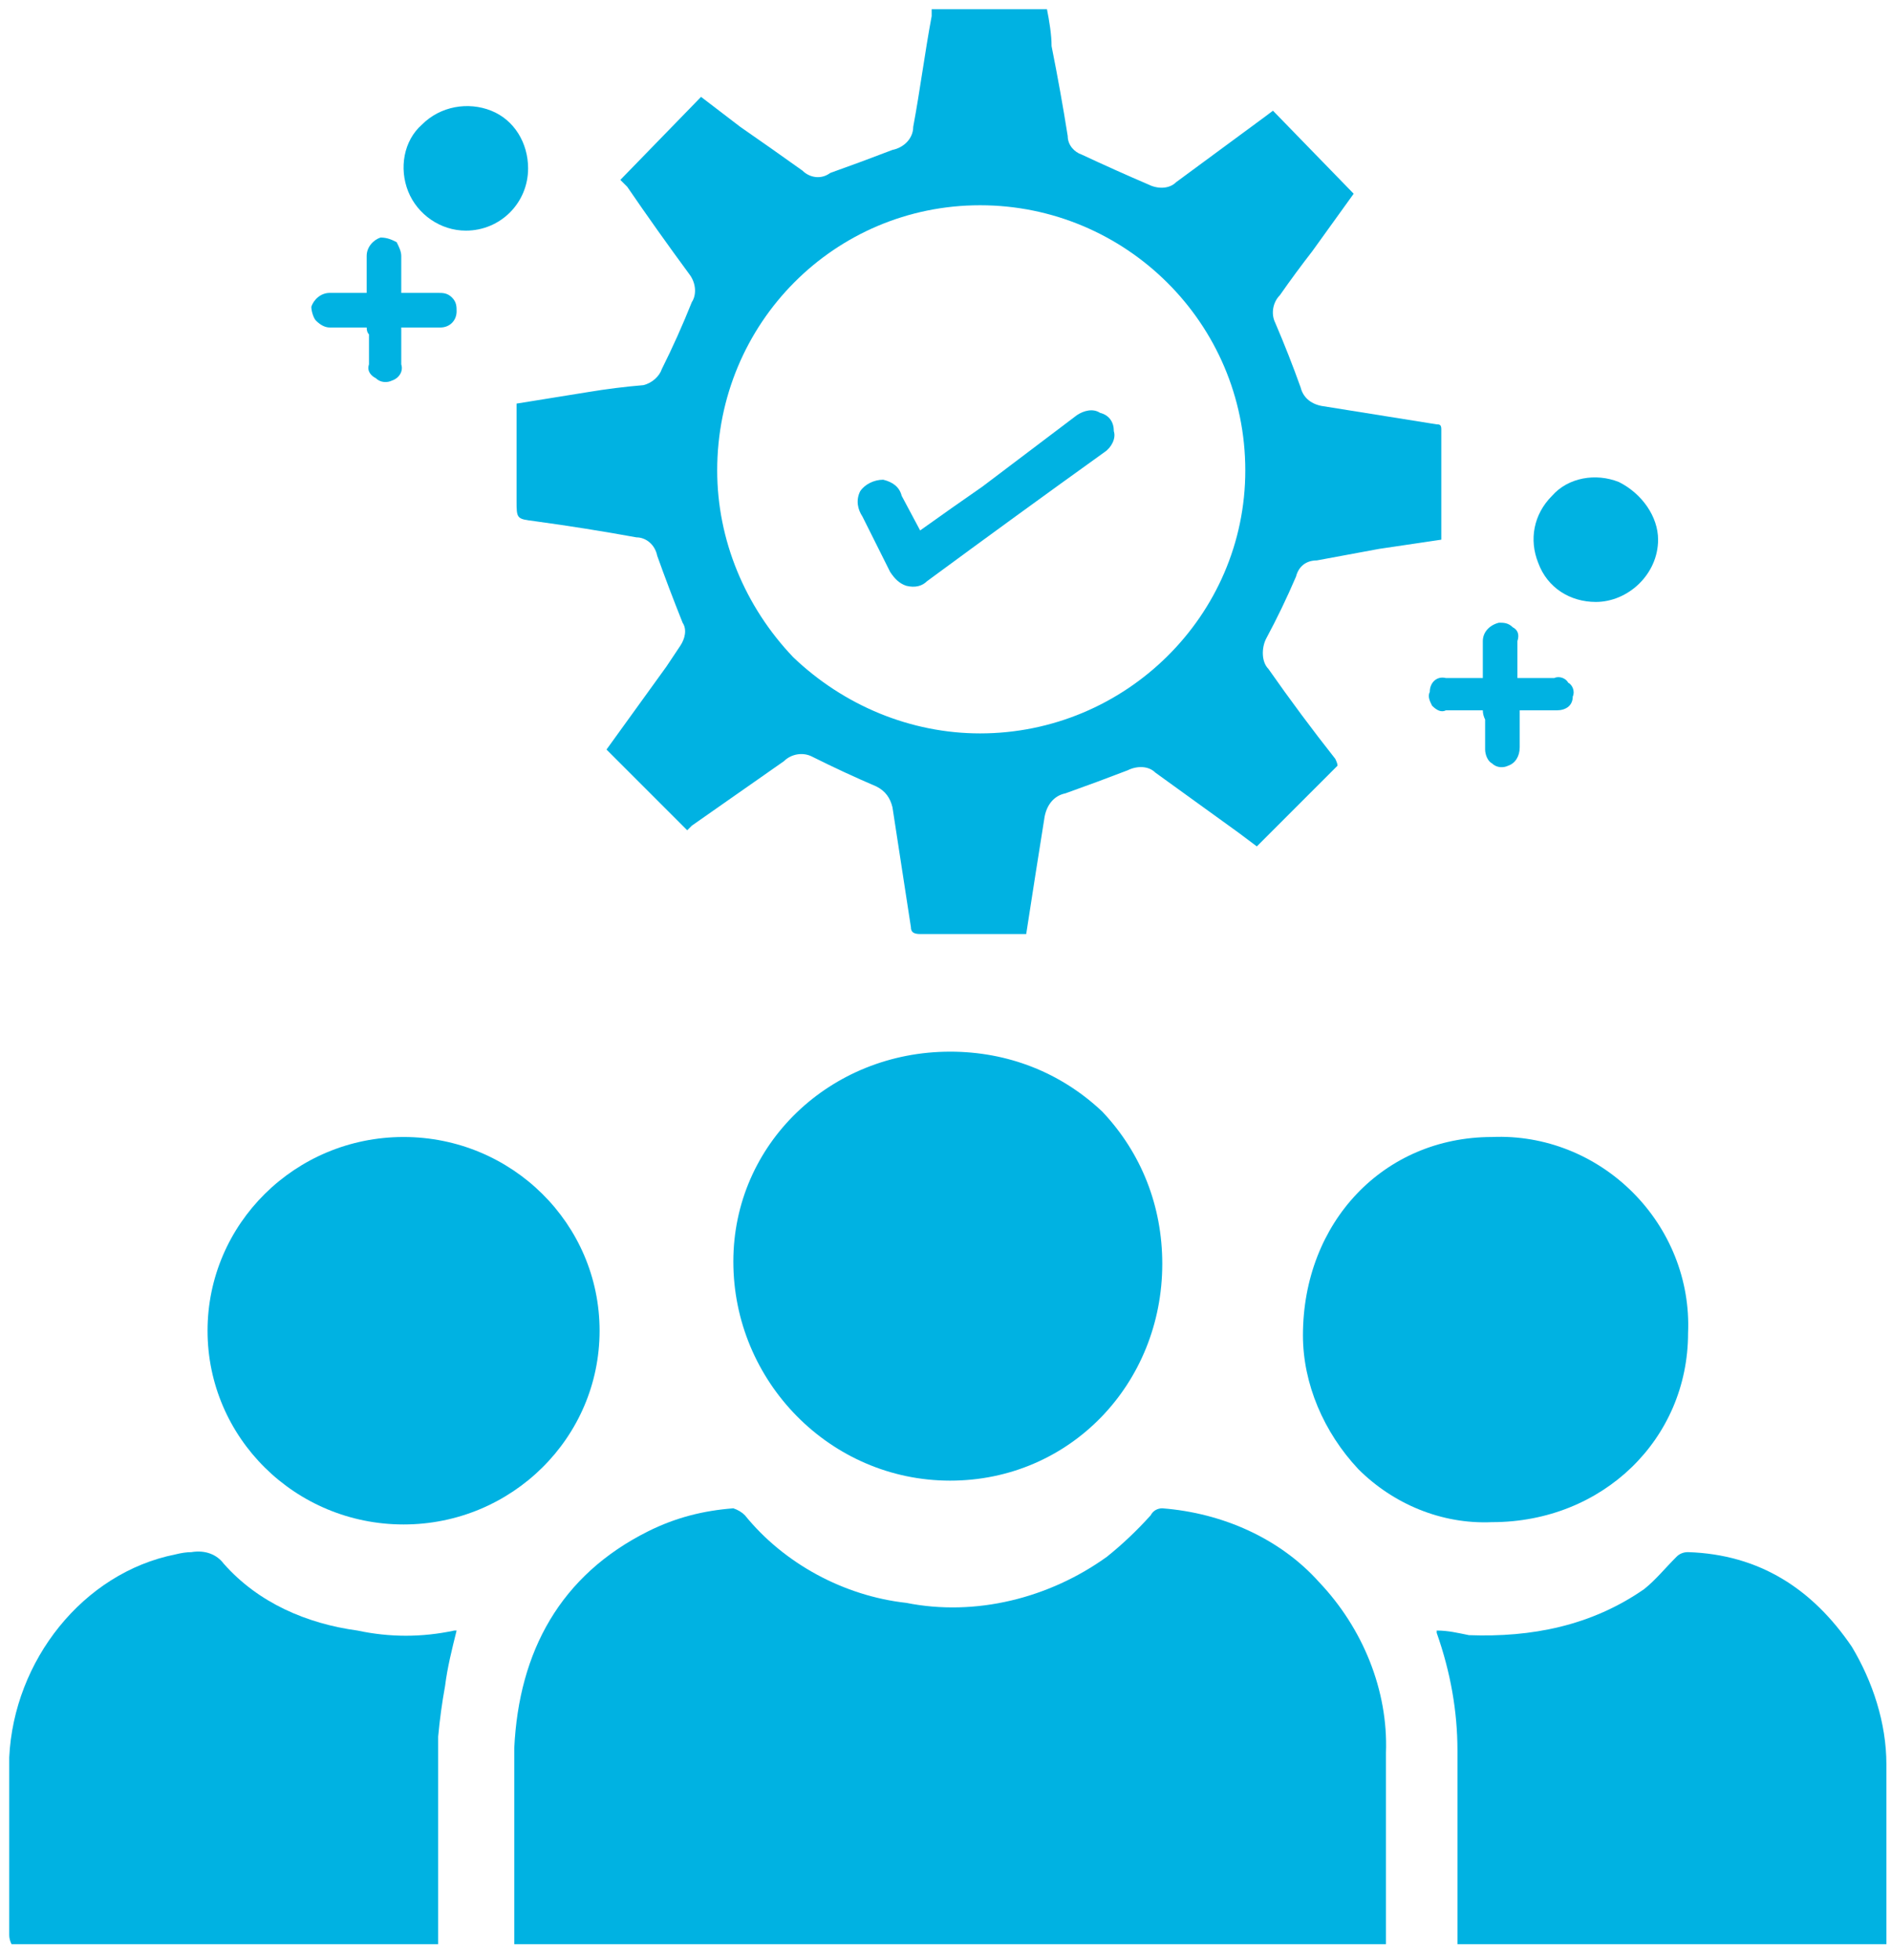
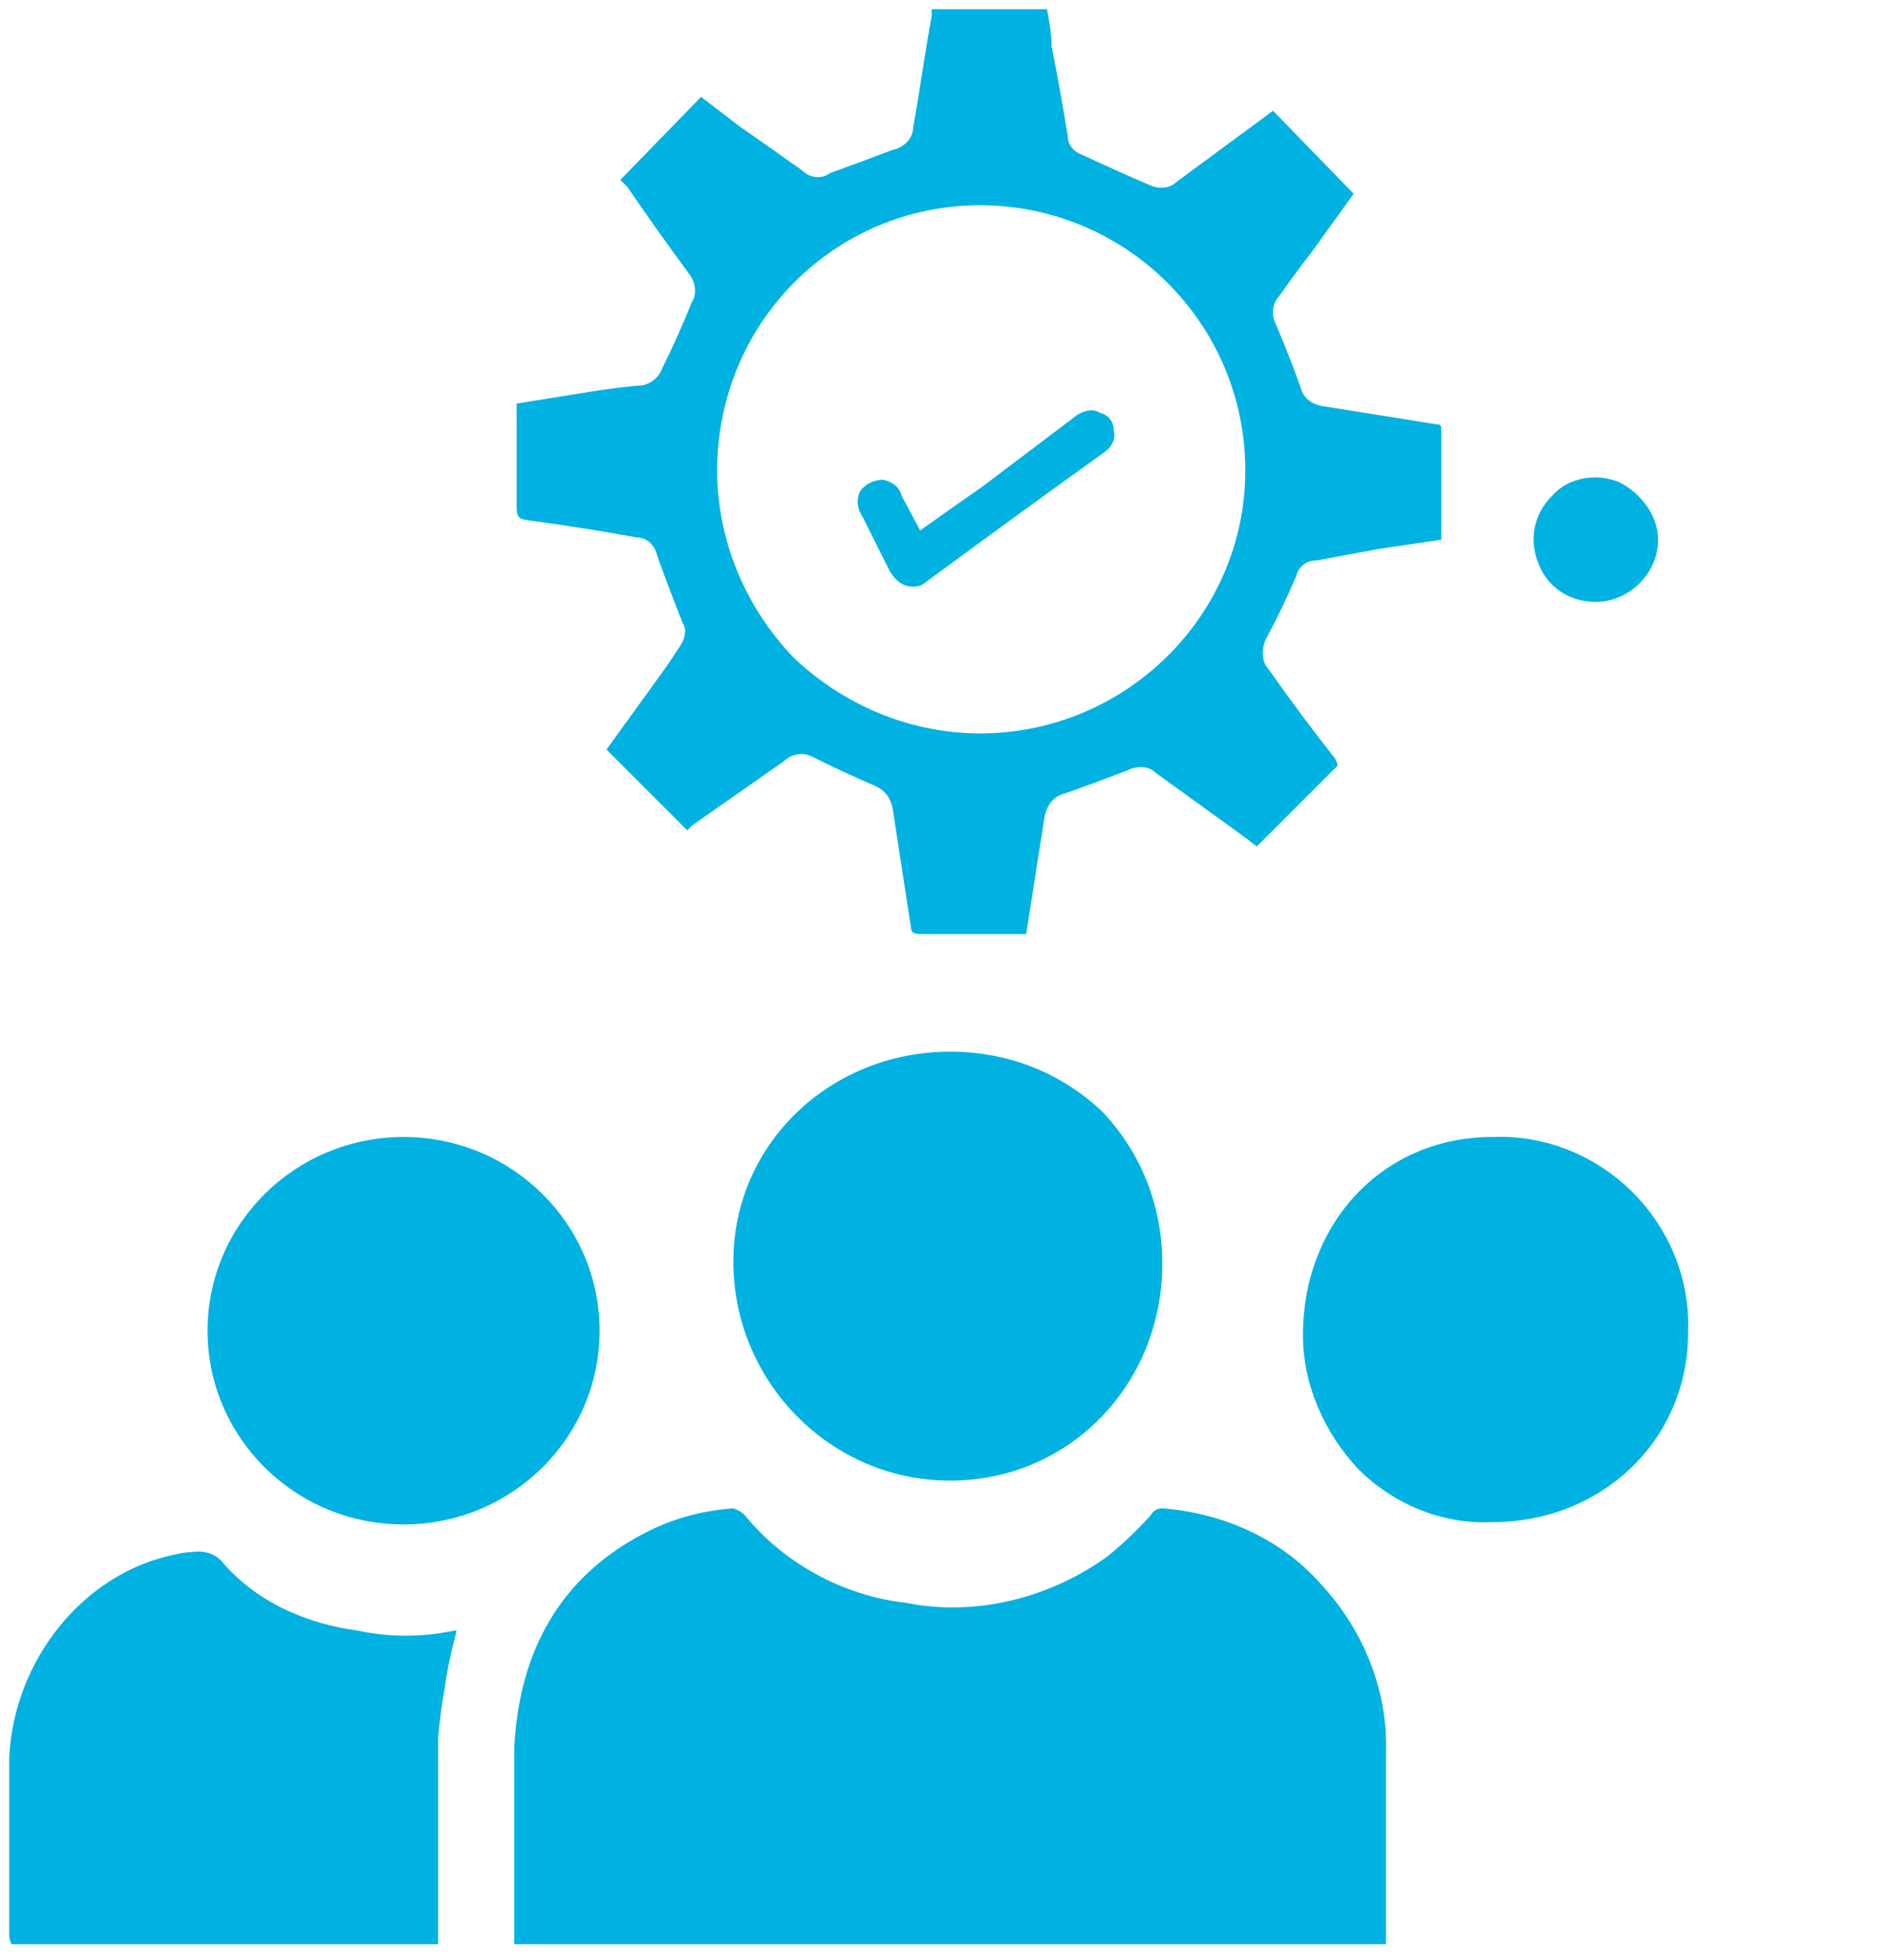
<svg xmlns="http://www.w3.org/2000/svg" version="1.2" viewBox="0 0 82 85" width="82" height="85">
  <title>website-icons_lit_2022-1-11_managed-it-services</title>
  <style>
		.s0 { fill: #00b2e2 } 
	</style>
  <g id="website-icons_lit_2022-1-11_managed-it-services">
    <g id="Layer 1">
      <path id="Path 2848" class="s0" d="m22.3 84.3v-2.8c0-1.9 0-3.8 0-5.7 0.2-4.2 2-7.5 5.8-9.4 1.2-0.6 2.4-0.9 3.7-1q0.3 0.1 0.5 0.3c1.7 2.1 4.3 3.5 7 3.8 3 0.6 6.2-0.2 8.7-2q1-0.8 1.9-1.8c0.1-0.2 0.3-0.3 0.5-0.3 2.6 0.2 5.1 1.3 6.8 3.2 1.9 2 3 4.7 2.9 7.4q0 4.1 0 8.3z" />
-       <path id="Path 2849" class="s0" d="m62.3 70.7c0.5 0 0.9 0.1 1.4 0.2 2.7 0.1 5.3-0.4 7.6-2 0.5-0.4 0.9-0.9 1.4-1.4q0.2-0.2 0.5-0.2c3.1 0.1 5.4 1.6 7.1 4.1 0.9 1.5 1.5 3.3 1.5 5.1q0 3.7 0 7.5 0 0.1 0 0.3h-18.6v-0.5q0-4 0-7.9c0-1.7-0.3-3.4-0.9-5.1q0-0.1 0-0.1z" />
      <path id="Path 2850" class="s0" d="m19.8 70.7c-0.2 0.8-0.4 1.6-0.5 2.4q-0.2 1.1-0.3 2.2 0 4.2 0 8.5v0.5h-18.5q-0.1-0.2-0.1-0.4c0-2.6 0-5.1 0-7.7 0.2-4.2 3.2-8 7.2-8.8q0.4-0.1 0.7-0.1c0.6-0.1 1.1 0.1 1.4 0.5 1.5 1.7 3.6 2.6 5.8 2.9 1.4 0.3 2.8 0.3 4.2 0q0.1 0 0.1 0z" />
      <path id="Path 2851" class="s0" d="m41.2 45.6c2.5 0 4.8 0.9 6.6 2.6 1.7 1.8 2.6 4.1 2.6 6.6 0 5.2-4 9.4-9.2 9.4-5.2 0-9.4-4.3-9.4-9.5 0-5.1 4.2-9.1 9.4-9.1z" />
      <ellipse id="Path 2852" class="s0" cx="17.5" cy="57.7" rx="8.5" ry="8.4" />
      <path id="Path 2853" class="s0" d="m64.7 66c-2.2 0.1-4.3-0.8-5.8-2.3-1.5-1.6-2.4-3.7-2.4-5.8 0-4.9 3.5-8.6 8.2-8.6 2.3-0.1 4.5 0.8 6.1 2.4 1.6 1.6 2.5 3.8 2.4 6.1 0 4.6-3.7 8.2-8.5 8.2z" />
      <path id="Path 2854" fill-rule="evenodd" class="s0" d="m55.2 4.8l3.5 3.6-1.8 2.5q-0.7 0.9-1.4 1.9c-0.3 0.3-0.4 0.8-0.2 1.2q0.6 1.4 1.1 2.8c0.1 0.4 0.4 0.7 0.9 0.8l5 0.8c0.1 0 0.2 0 0.2 0.2q0 2.4 0 4.7 0 0.1 0 0.1l-2.7 0.4-2.7 0.5c-0.5 0-0.8 0.3-0.9 0.7q-0.6 1.4-1.3 2.7c-0.2 0.4-0.2 1 0.1 1.3q1.4 2 2.9 3.9 0.1 0.2 0.1 0.3l-3.5 3.5q-0.4-0.3-0.8-0.6-1.8-1.3-3.6-2.6c-0.3-0.3-0.8-0.3-1.2-0.1q-1.3 0.5-2.7 1c-0.5 0.1-0.8 0.5-0.9 1q-0.4 2.5-0.8 5.1-0.2 0-0.3 0-2.2 0-4.3 0c-0.3 0-0.4-0.1-0.4-0.3q-0.4-2.6-0.8-5.2c-0.1-0.4-0.3-0.7-0.7-0.9q-1.4-0.6-2.8-1.3c-0.4-0.2-0.9-0.1-1.2 0.2q-2 1.4-4 2.8l-0.2 0.2-3.5-3.5 2.6-3.6 0.6-0.9c0.2-0.3 0.3-0.7 0.1-1q-0.6-1.5-1.1-2.9c-0.1-0.5-0.5-0.8-0.9-0.8q-2.2-0.4-4.4-0.7c-0.8-0.1-0.8-0.1-0.8-0.9v-4.2l3.1-0.5q1.2-0.2 2.4-0.3c0.4-0.1 0.7-0.4 0.8-0.7q0.7-1.4 1.3-2.9c0.2-0.3 0.2-0.8-0.1-1.2q-1.4-1.9-2.7-3.8l-0.3-0.3 3.5-3.6 1.7 1.3q1.3 0.9 2.7 1.9c0.3 0.3 0.8 0.4 1.2 0.1q1.4-0.5 2.7-1c0.5-0.1 0.9-0.5 0.9-1 0.3-1.6 0.5-3.2 0.8-4.8q0-0.2 0-0.3h5c0.1 0.5 0.2 1.1 0.2 1.6q0.4 2 0.7 3.9c0 0.4 0.3 0.7 0.6 0.8q1.5 0.7 2.9 1.3c0.4 0.2 0.9 0.2 1.2-0.1q1.9-1.4 3.8-2.8zm-12.7 27c6.3 0 11.5-5.1 11.5-11.4 0-6.4-5.2-11.5-11.5-11.5-6.3 0-11.4 5.1-11.4 11.5 0 3 1.2 5.9 3.3 8.1 2.2 2.1 5.1 3.3 8.1 3.3z" />
      <path id="Path 2855" class="s0" d="m39.9 23q1.4-1 2.7-1.9l4.1-3.1c0.3-0.2 0.7-0.3 1-0.1 0.4 0.1 0.6 0.4 0.6 0.8 0.1 0.3-0.1 0.7-0.4 0.9q-3.9 2.8-7.7 5.6c-0.2 0.2-0.5 0.3-0.9 0.2-0.3-0.1-0.5-0.3-0.7-0.6q-0.6-1.2-1.2-2.4c-0.2-0.3-0.3-0.7-0.1-1.1 0.2-0.3 0.6-0.5 1-0.5 0.4 0.1 0.7 0.3 0.8 0.7z" />
    </g>
    <g id="Layer 2">
      <path id="Path 2856" class="s0" d="m69.2 26.1c-1.1 0-2.1-0.6-2.5-1.7-0.4-1-0.2-2.1 0.6-2.9 0.7-0.8 1.9-1 2.9-0.6 1 0.5 1.7 1.5 1.7 2.5 0 1.5-1.3 2.7-2.7 2.7z" />
-       <path id="Path 2857" class="s0" d="m64.3 30.8q-0.8 0-1.6 0c-0.2 0.1-0.4 0-0.6-0.2-0.1-0.2-0.2-0.4-0.1-0.6 0-0.4 0.3-0.7 0.7-0.6q0.6 0 1.3 0h0.3q0-0.8 0-1.6c0-0.4 0.3-0.7 0.7-0.8 0.2 0 0.4 0 0.6 0.2 0.2 0.1 0.3 0.3 0.2 0.6q0 0.7 0 1.6 0.9 0 1.6 0c0.2-0.1 0.5 0 0.6 0.2 0.2 0.1 0.3 0.4 0.2 0.6 0 0.4-0.3 0.6-0.7 0.6q-0.8 0-1.6 0v1.6c0 0.4-0.2 0.7-0.5 0.8-0.2 0.1-0.5 0.1-0.7-0.1-0.2-0.1-0.3-0.4-0.3-0.6q0-0.7 0-1.3-0.1-0.2-0.1-0.4z" />
-       <path id="Path 2858" class="s0" d="m20.2 10c-1.1 0-2.1-0.7-2.5-1.7-0.4-1-0.2-2.2 0.6-2.9 0.8-0.8 2-1 3-0.6 1 0.4 1.6 1.4 1.6 2.5 0 1.5-1.2 2.7-2.7 2.7z" />
-       <path id="Path 2859" class="s0" d="m15.9 14.2q-0.8 0-1.6 0c-0.2 0-0.4-0.1-0.6-0.3-0.1-0.1-0.2-0.4-0.2-0.6 0.1-0.3 0.4-0.6 0.8-0.6q0.6 0 1.3 0h0.3q0-0.8 0-1.6c0-0.4 0.3-0.7 0.6-0.8 0.3 0 0.5 0.1 0.7 0.2 0.1 0.2 0.2 0.4 0.2 0.6q0 0.8 0 1.6 0.8 0 1.6 0c0.2 0 0.4 0 0.6 0.2 0.2 0.2 0.2 0.4 0.2 0.6 0 0.4-0.3 0.7-0.7 0.7q-0.8 0-1.7 0v1.6c0.1 0.3-0.1 0.6-0.4 0.7-0.2 0.1-0.5 0.1-0.7-0.1-0.2-0.1-0.4-0.3-0.3-0.6q0-0.6 0-1.3-0.1-0.1-0.1-0.3z" />
    </g>
  </g>
</svg>